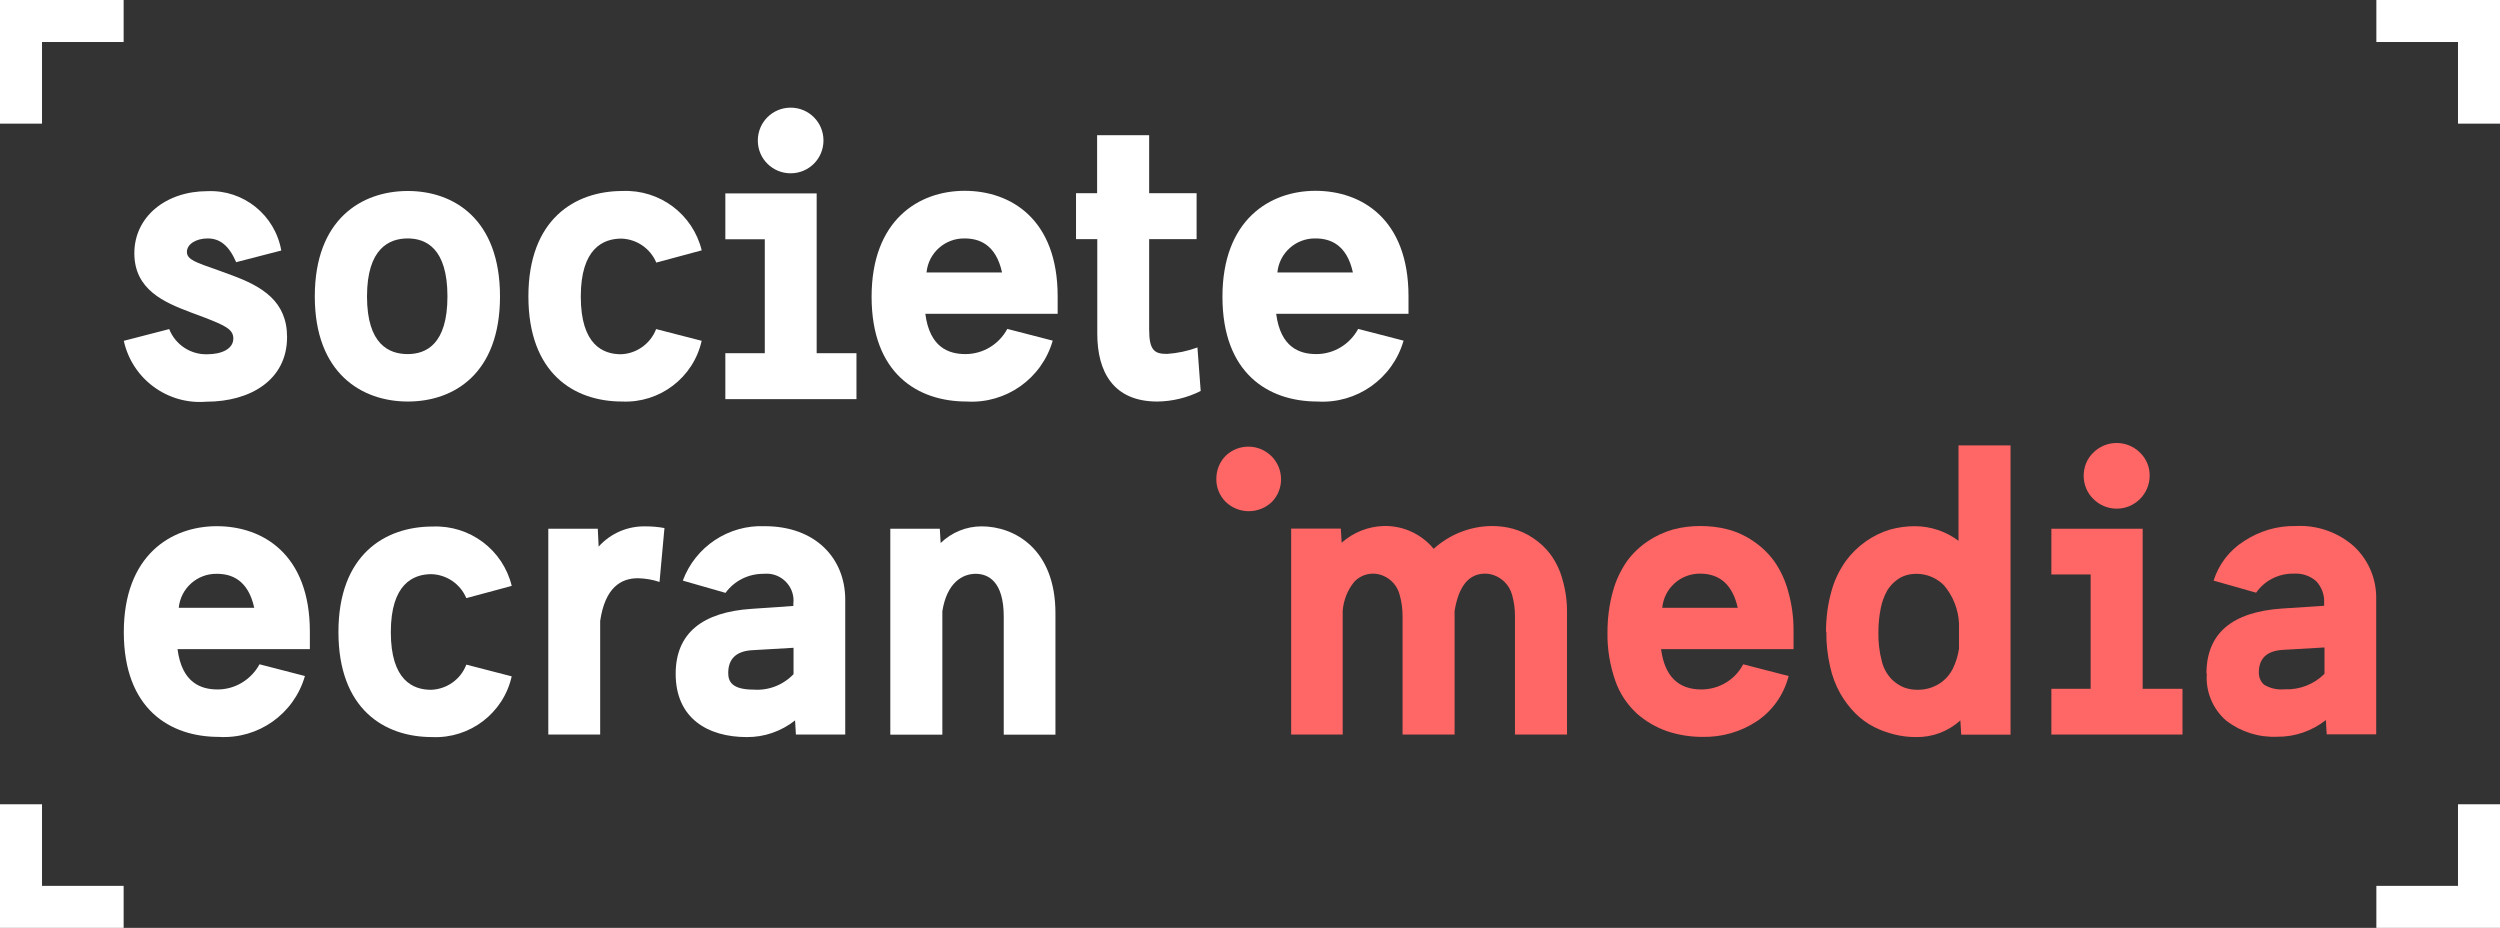
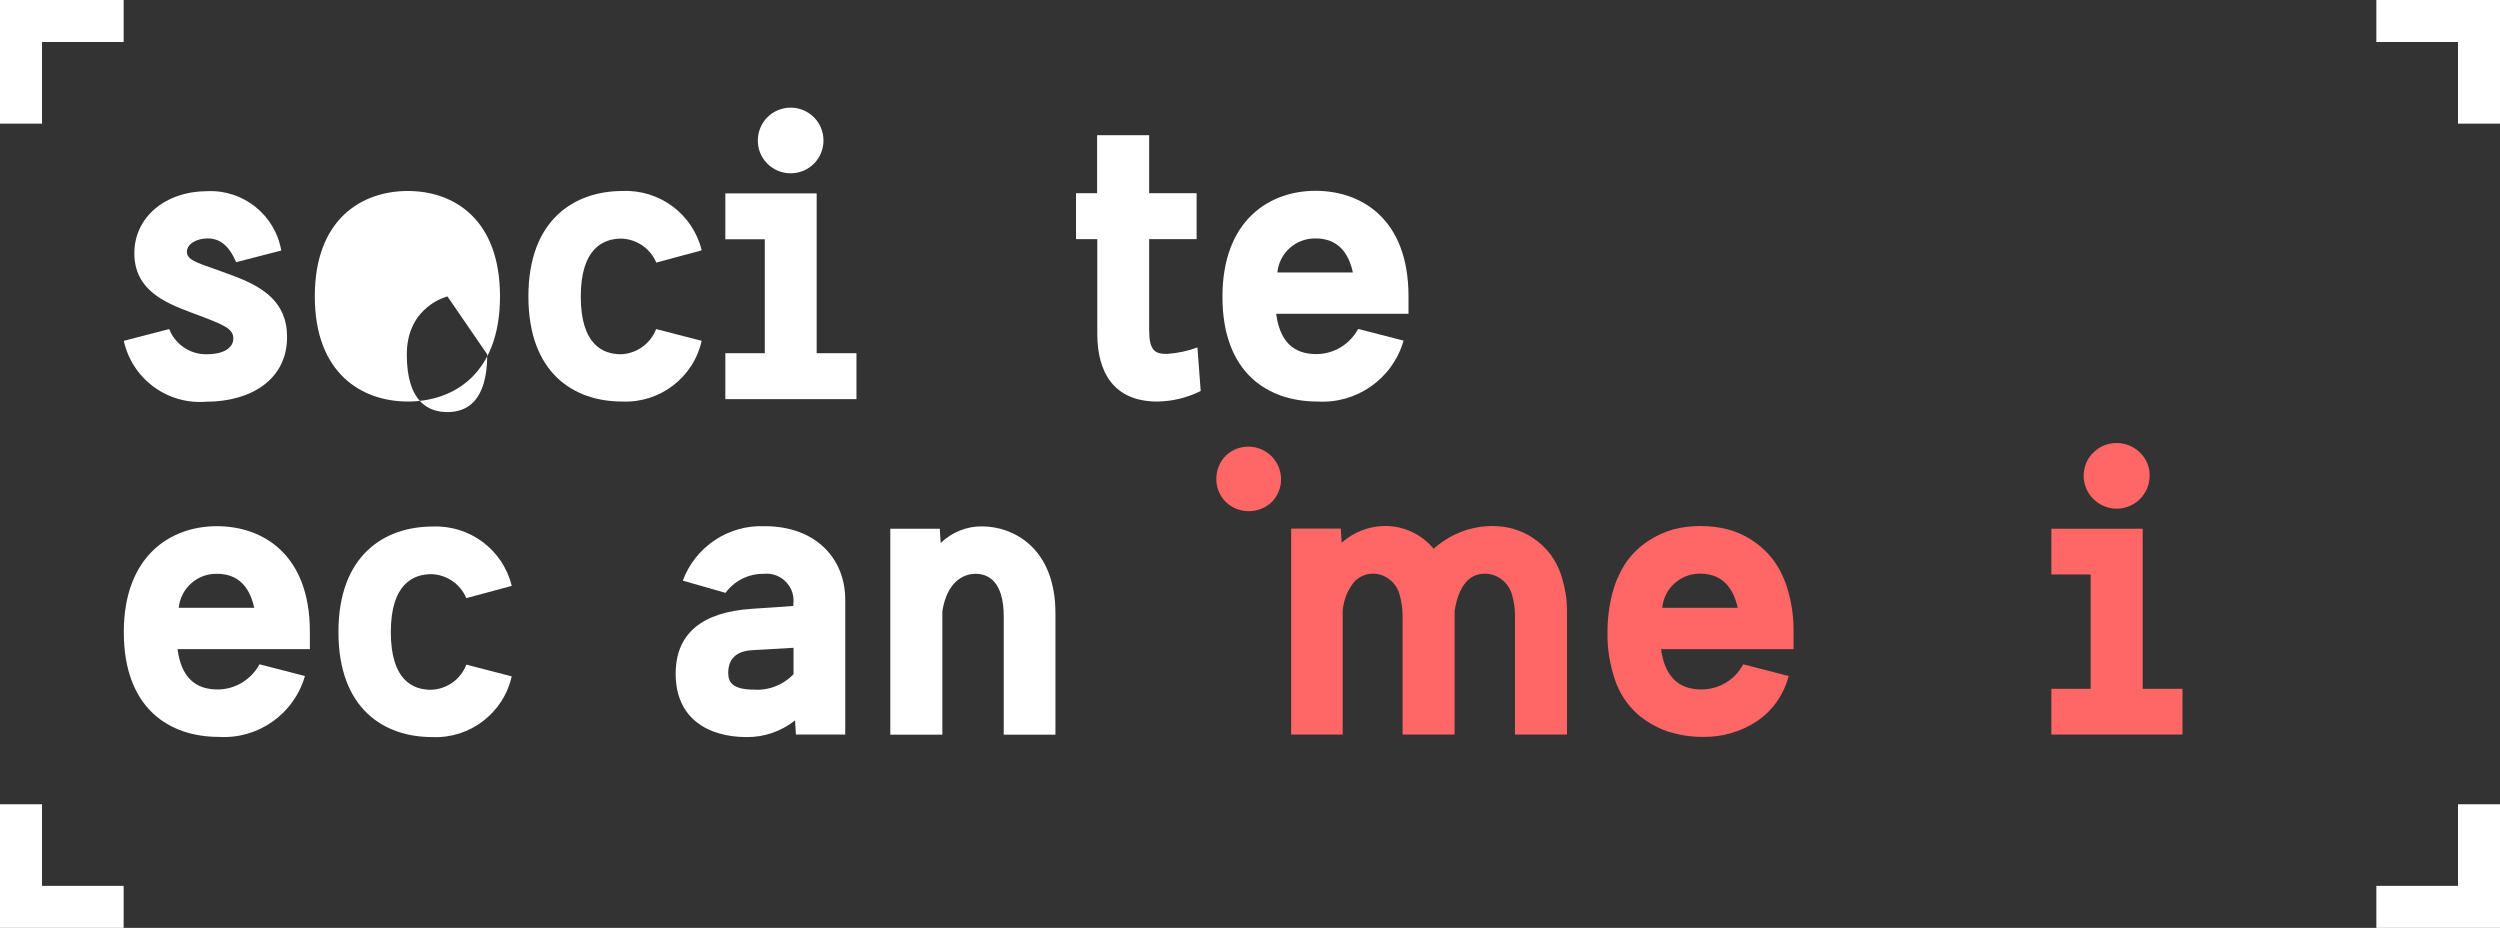
<svg xmlns="http://www.w3.org/2000/svg" id="Layer_1" width="147" height="54.56" viewBox="0 0 147 54.56">
  <rect x="0" y="0" width="147" height="54.56" fill="#333333" stroke="none" />
  <defs>
    <style>.cls-1{clip-path:url(#clippath);}.cls-2{fill:none;}.cls-2,.cls-3,.cls-4{stroke-width:0px;}.cls-3{fill:#f66;}.cls-4{fill:#fff;}</style>
    <clipPath id="clippath">
      <rect class="cls-2" width="147" height="54.56" />
    </clipPath>
  </defs>
  <path id="Tracé_1" class="cls-4" d="m144.53,47.29v4.8h-4.8v2.47h7.27v-7.27h-2.47Z" />
  <path id="Tracé_2" class="cls-4" d="m0,47.29v7.27h7.27v-2.47H2.47v-4.8H0Z" />
  <path id="Tracé_3" class="cls-4" d="m0,0h0v7.27h2.47V2.47h4.8V0H0Z" />
  <path id="Tracé_4" class="cls-4" d="m139.73,0v2.47h4.8v4.8h2.47V0h-7.27Z" />
  <g id="Groupe_2">
    <g class="cls-1">
      <g id="Groupe_1">
        <path id="Tracé_5" class="cls-4" d="m13.88,15.4c-.43-.98-.96-1.38-1.67-1.38-.67,0-1.22.33-1.22.79s.53.62,1.81,1.07l.79.29c1.84.67,3.29,1.55,3.29,3.65,0,2.53-2.17,3.8-4.75,3.8-2.28.19-4.36-1.34-4.85-3.58l2.67-.69c.36.92,1.26,1.51,2.24,1.48.84,0,1.53-.31,1.53-.93,0-.53-.48-.76-1.67-1.22l-.88-.33c-1.5-.57-3.27-1.31-3.27-3.46s1.86-3.65,4.3-3.65c2.12-.09,3.97,1.4,4.34,3.49l-2.67.69Z" />
-         <path id="Tracé_6" class="cls-4" d="m18.51,17.43c0-4.56,2.77-6.2,5.47-6.2s5.42,1.65,5.42,6.2-2.72,6.18-5.42,6.18-5.47-1.65-5.47-6.18m7.8,0c0-2.84-1.27-3.41-2.34-3.41s-2.39.57-2.39,3.41,1.31,3.39,2.39,3.39,2.34-.57,2.34-3.39" />
+         <path id="Tracé_6" class="cls-4" d="m18.51,17.43c0-4.56,2.77-6.2,5.47-6.2s5.42,1.65,5.42,6.2-2.72,6.18-5.42,6.18-5.47-1.65-5.47-6.18m7.8,0s-2.39.57-2.39,3.41,1.31,3.39,2.39,3.39,2.34-.57,2.34-3.39" />
        <path id="Tracé_7" class="cls-4" d="m41.26,20.03c-.48,2.17-2.46,3.68-4.68,3.58-2.82,0-5.51-1.65-5.51-6.18s2.72-6.2,5.54-6.2c2.18-.09,4.13,1.36,4.65,3.49l-2.67.72c-.35-.83-1.15-1.38-2.05-1.41-1.07,0-2.39.57-2.39,3.41s1.31,3.39,2.36,3.39c.92-.03,1.74-.62,2.07-1.48l2.68.69Z" />
        <path id="Tracé_8" class="cls-4" d="m42.65,23.47v-2.7h2.32v-6.7h-2.32v-2.7h5.37v9.4h2.34v2.7h-7.71Zm1.91-15.21c0-1.07.86-1.93,1.93-1.93,1.07,0,1.93.86,1.93,1.93,0,1.07-.86,1.93-1.93,1.93h0c-1.06,0-1.93-.85-1.93-1.92,0,0,0-.01,0-.02" />
-         <path id="Tracé_9" class="cls-4" d="m54.41,18.46c.26,1.98,1.38,2.36,2.36,2.36,1.03,0,1.97-.57,2.46-1.48l2.67.69c-.64,2.23-2.74,3.72-5.06,3.58-2.89,0-5.59-1.65-5.59-6.16s2.77-6.23,5.47-6.23,5.47,1.65,5.47,6.2v1.03h-7.78Zm4.51-2.44c-.36-1.65-1.34-2-2.2-2-1.15-.02-2.13.85-2.24,2h4.44Z" />
        <path id="Tracé_10" class="cls-4" d="m70.6,22.99c-.79.4-1.67.61-2.55.62-2.58,0-3.53-1.74-3.53-3.99v-5.56h-1.25v-2.7h1.24v-3.41h3.06v3.41h2.79v2.7h-2.79v5.32c0,1.24.33,1.43,1.05,1.43.61-.04,1.22-.17,1.79-.38l.19,2.55Z" />
        <path id="Tracé_11" class="cls-4" d="m75.04,18.46c.26,1.98,1.38,2.36,2.36,2.36,1.03,0,1.97-.57,2.46-1.48l2.67.69c-.64,2.23-2.74,3.72-5.06,3.58-2.89,0-5.59-1.65-5.59-6.16s2.77-6.23,5.47-6.23,5.47,1.65,5.47,6.2v1.03h-7.78Zm4.51-2.44c-.36-1.65-1.34-2-2.2-2-1.15-.02-2.13.85-2.24,2h4.44Z" />
        <path id="Tracé_12" class="cls-4" d="m10.44,38.18c.26,1.98,1.38,2.36,2.36,2.36,1.03,0,1.97-.58,2.46-1.48l2.67.69c-.64,2.23-2.74,3.72-5.06,3.58-2.89,0-5.59-1.65-5.59-6.16s2.77-6.23,5.47-6.23,5.47,1.65,5.47,6.2v1.03h-7.78Zm4.51-2.44c-.36-1.65-1.34-2-2.2-2-1.15-.02-2.13.85-2.24,2h4.44Z" />
        <path id="Tracé_13" class="cls-4" d="m30.09,39.76c-.48,2.17-2.46,3.68-4.68,3.58-2.82,0-5.51-1.65-5.51-6.18s2.72-6.2,5.54-6.2c2.18-.09,4.13,1.36,4.65,3.49l-2.67.72c-.35-.83-1.15-1.38-2.05-1.41-1.07,0-2.39.57-2.39,3.41s1.31,3.39,2.36,3.39c.93-.03,1.75-.61,2.08-1.48l2.67.69Z" />
-         <path id="Tracé_14" class="cls-4" d="m32.24,43.2v-12.11h2.91l.05,1.05c.7-.78,1.7-1.21,2.75-1.19.38,0,.75.03,1.12.1l-.29,3.17c-.41-.14-.84-.21-1.27-.22-1,0-1.93.55-2.22,2.51v6.68h-3.06Z" />
        <path id="Tracé_15" class="cls-4" d="m46.8,43.2l-.05-.84c-.81.64-1.81.99-2.84.98-2.29,0-4.18-1.1-4.18-3.72,0-2.41,1.6-3.63,4.46-3.82l2.46-.17v-.14c.1-.87-.53-1.65-1.4-1.75-.12-.01-.25-.01-.37,0-.88,0-1.7.41-2.22,1.12l-2.51-.72c.74-2,2.69-3.29,4.82-3.2,2.98,0,4.73,1.89,4.73,4.32v7.93h-2.91Zm-.14-5.11l-2.41.14c-1,.05-1.43.55-1.43,1.34,0,.48.19.98,1.5.98.88.06,1.73-.27,2.34-.91v-1.55Z" />
        <path id="Tracé_16" class="cls-4" d="m59.02,43.2v-6.95c0-2.08-.93-2.51-1.65-2.51-.76,0-1.69.5-1.96,2.2v7.26h-3.06v-12.11h2.91l.05.84c.65-.63,1.51-.98,2.41-.98,1.91,0,4.34,1.31,4.34,5.11v7.14h-3.06Z" />
        <path id="Tracé_17" class="cls-3" d="m75.92,43.19v-12.11h2.92l.05.83c.69-.61,1.57-.96,2.48-.98,1.13-.03,2.21.47,2.93,1.34.94-.85,2.15-1.33,3.42-1.34.42,0,.84.05,1.24.16.42.12.83.3,1.19.55.39.26.74.58,1.02.96.32.44.56.94.7,1.46.19.65.28,1.32.27,1.99v7.14h-3.06v-6.95c0-.43-.05-.85-.17-1.26-.08-.3-.24-.57-.46-.78-.16-.15-.35-.28-.56-.36-.18-.07-.37-.11-.57-.11-.95,0-1.55.73-1.79,2.19v7.27h-3.06v-6.95c0-.43-.05-.85-.17-1.26-.13-.52-.5-.94-1-1.14-.18-.07-.37-.11-.57-.11-.42,0-.82.18-1.1.48-.4.49-.63,1.08-.68,1.71v7.27h-3.06Z" />
        <path id="Tracé_18" class="cls-3" d="m94.52,37.17c0-.81.1-1.62.32-2.4.17-.64.46-1.24.83-1.78.34-.46.76-.86,1.24-1.18.45-.3.95-.53,1.48-.68.52-.14,1.06-.2,1.6-.2.54,0,1.08.06,1.61.2.53.14,1.03.37,1.48.68.48.32.89.71,1.23,1.17.38.54.66,1.14.83,1.77.22.78.33,1.58.32,2.39v1.03h-7.79c.21,1.58,1,2.37,2.37,2.37,1.03,0,1.98-.56,2.46-1.48l2.67.69c-.27,1.08-.93,2.02-1.84,2.64-.95.64-2.07.96-3.22.94-.71,0-1.42-.11-2.1-.34-.65-.23-1.25-.58-1.77-1.04-.57-.53-1.01-1.19-1.26-1.92-.32-.92-.48-1.88-.46-2.86m3.22-1.43h4.44c-.3-1.33-1.03-2-2.19-2.01-1.16-.02-2.14.85-2.25,2.01" />
-         <path id="Tracé_19" class="cls-3" d="m107.37,37.15c0-.81.1-1.61.32-2.39.17-.63.46-1.23.84-1.77.33-.45.74-.85,1.2-1.17.43-.3.9-.53,1.4-.68.47-.13.96-.2,1.45-.2.93,0,1.84.3,2.58.86v-5.61h3.06v17.01h-2.9l-.05-.84c-.72.65-1.65,1-2.62.98-.42,0-.84-.05-1.24-.15-.42-.1-.83-.25-1.21-.44-.41-.21-.78-.48-1.1-.8-.35-.35-.64-.74-.89-1.17-.28-.5-.48-1.03-.6-1.59-.15-.67-.23-1.35-.22-2.03m3.06,0c-.01.58.05,1.15.2,1.71.09.4.29.76.57,1.06.21.21.46.38.73.49.26.1.54.14.81.14.26,0,.52-.04.77-.12.25-.09.49-.21.7-.38.25-.2.46-.46.6-.75.18-.37.3-.76.36-1.17v-1.48c-.04-.83-.35-1.62-.89-2.25-.42-.42-.98-.66-1.58-.67-.21,0-.42.02-.62.08-.22.06-.42.17-.6.31-.21.16-.39.36-.53.59-.17.31-.3.64-.37.99-.1.48-.15.96-.15,1.45" />
        <path id="Tracé_20" class="cls-3" d="m120.62,43.19v-2.69h2.31v-6.72h-2.31v-2.69h5.37v9.41h2.34v2.69h-7.71Zm2.47-13.85c-.37-.36-.57-.85-.57-1.37,0-.51.2-1.01.57-1.36.76-.75,1.98-.75,2.74,0,.37.36.58.85.57,1.36,0,1.07-.87,1.94-1.94,1.94-.51,0-1-.2-1.37-.57" />
-         <path id="Tracé_21" class="cls-3" d="m129.74,39.61c0-2.36,1.49-3.63,4.46-3.83l2.46-.16v-.15c.03-.48-.14-.94-.46-1.29-.36-.32-.83-.48-1.32-.45-.88-.02-1.72.4-2.22,1.12l-2.5-.71c.3-.95.92-1.77,1.77-2.31.9-.6,1.96-.92,3.05-.9,1.27-.07,2.52.37,3.46,1.22.85.81,1.31,1.93,1.28,3.1v7.93h-2.91l-.05-.84c-.81.64-1.82.99-2.85.98-1.08.05-2.13-.28-2.99-.93-.81-.69-1.24-1.73-1.16-2.79m3.06-.05c0,.27.1.53.31.71.36.22.78.31,1.2.27.88.04,1.73-.29,2.35-.91v-1.55l-2.42.14c-.96.05-1.44.49-1.44,1.34" />
        <path id="Tracé_22" class="cls-3" d="m71.52,28.16c0-.51.19-1,.55-1.36.77-.74,1.98-.71,2.72.05.71.74.72,1.92,0,2.66-.76.73-1.96.73-2.72,0-.36-.36-.56-.85-.55-1.36" />
      </g>
    </g>
  </g>
</svg>